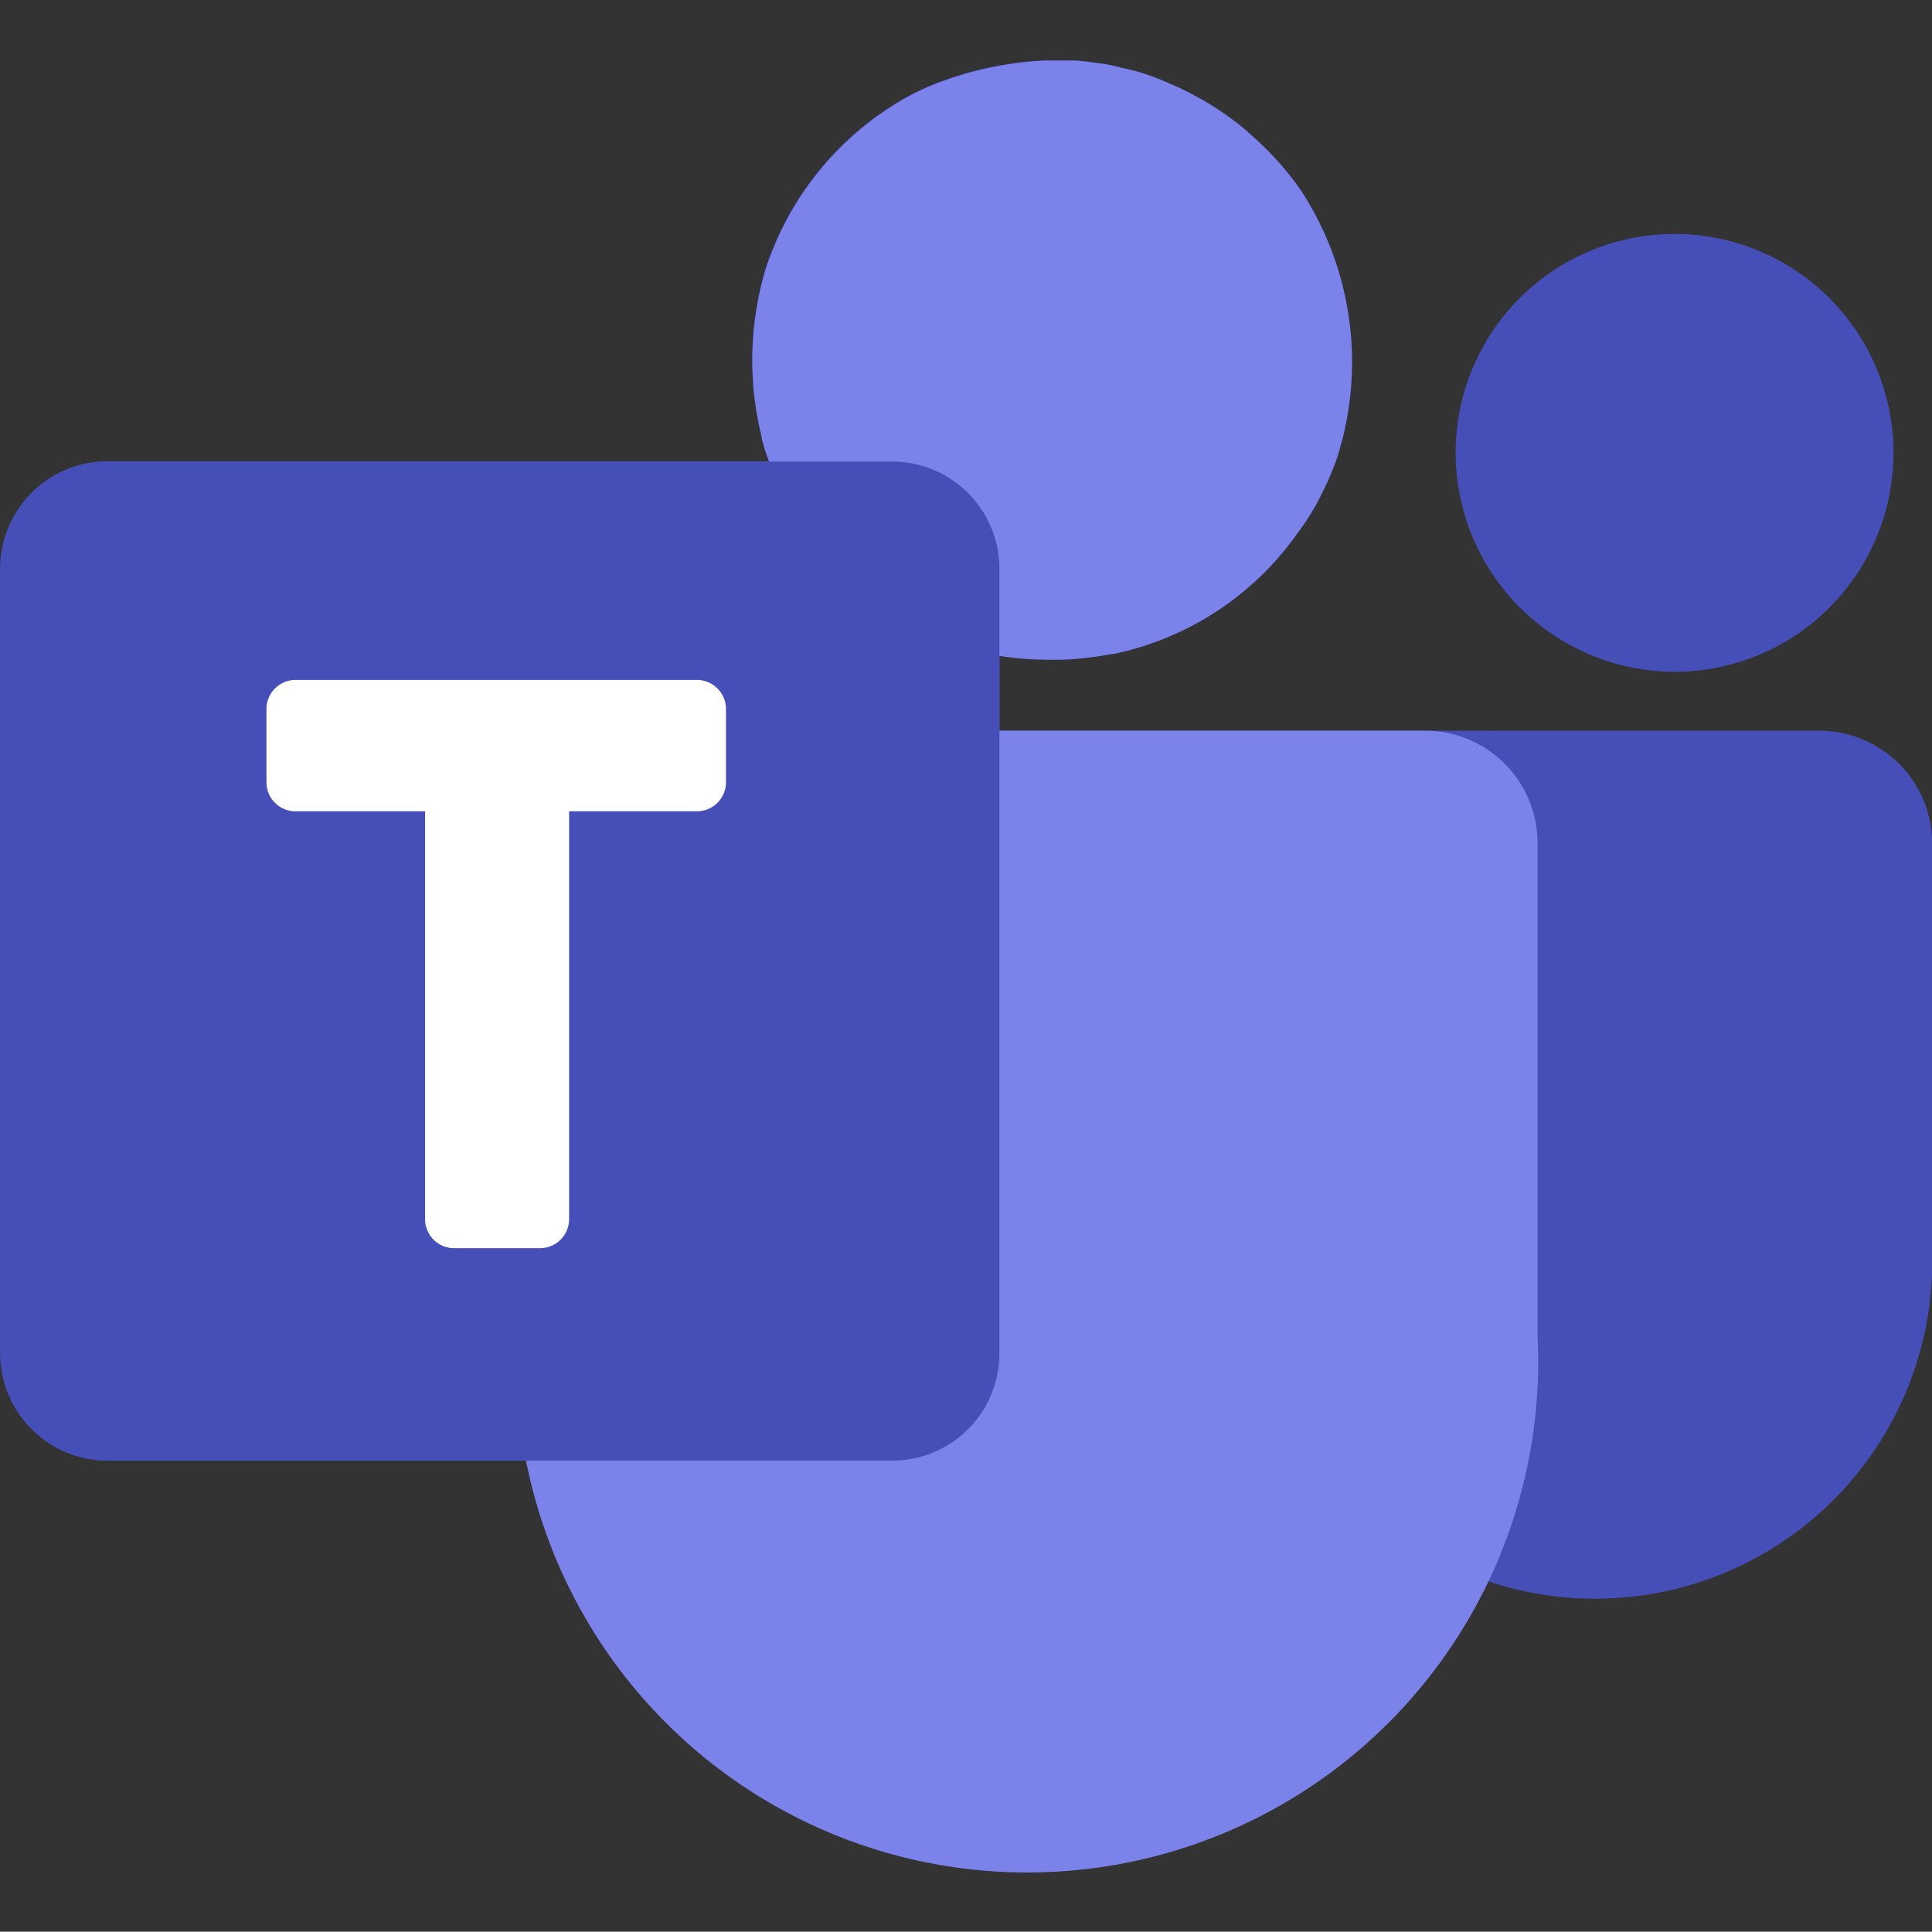
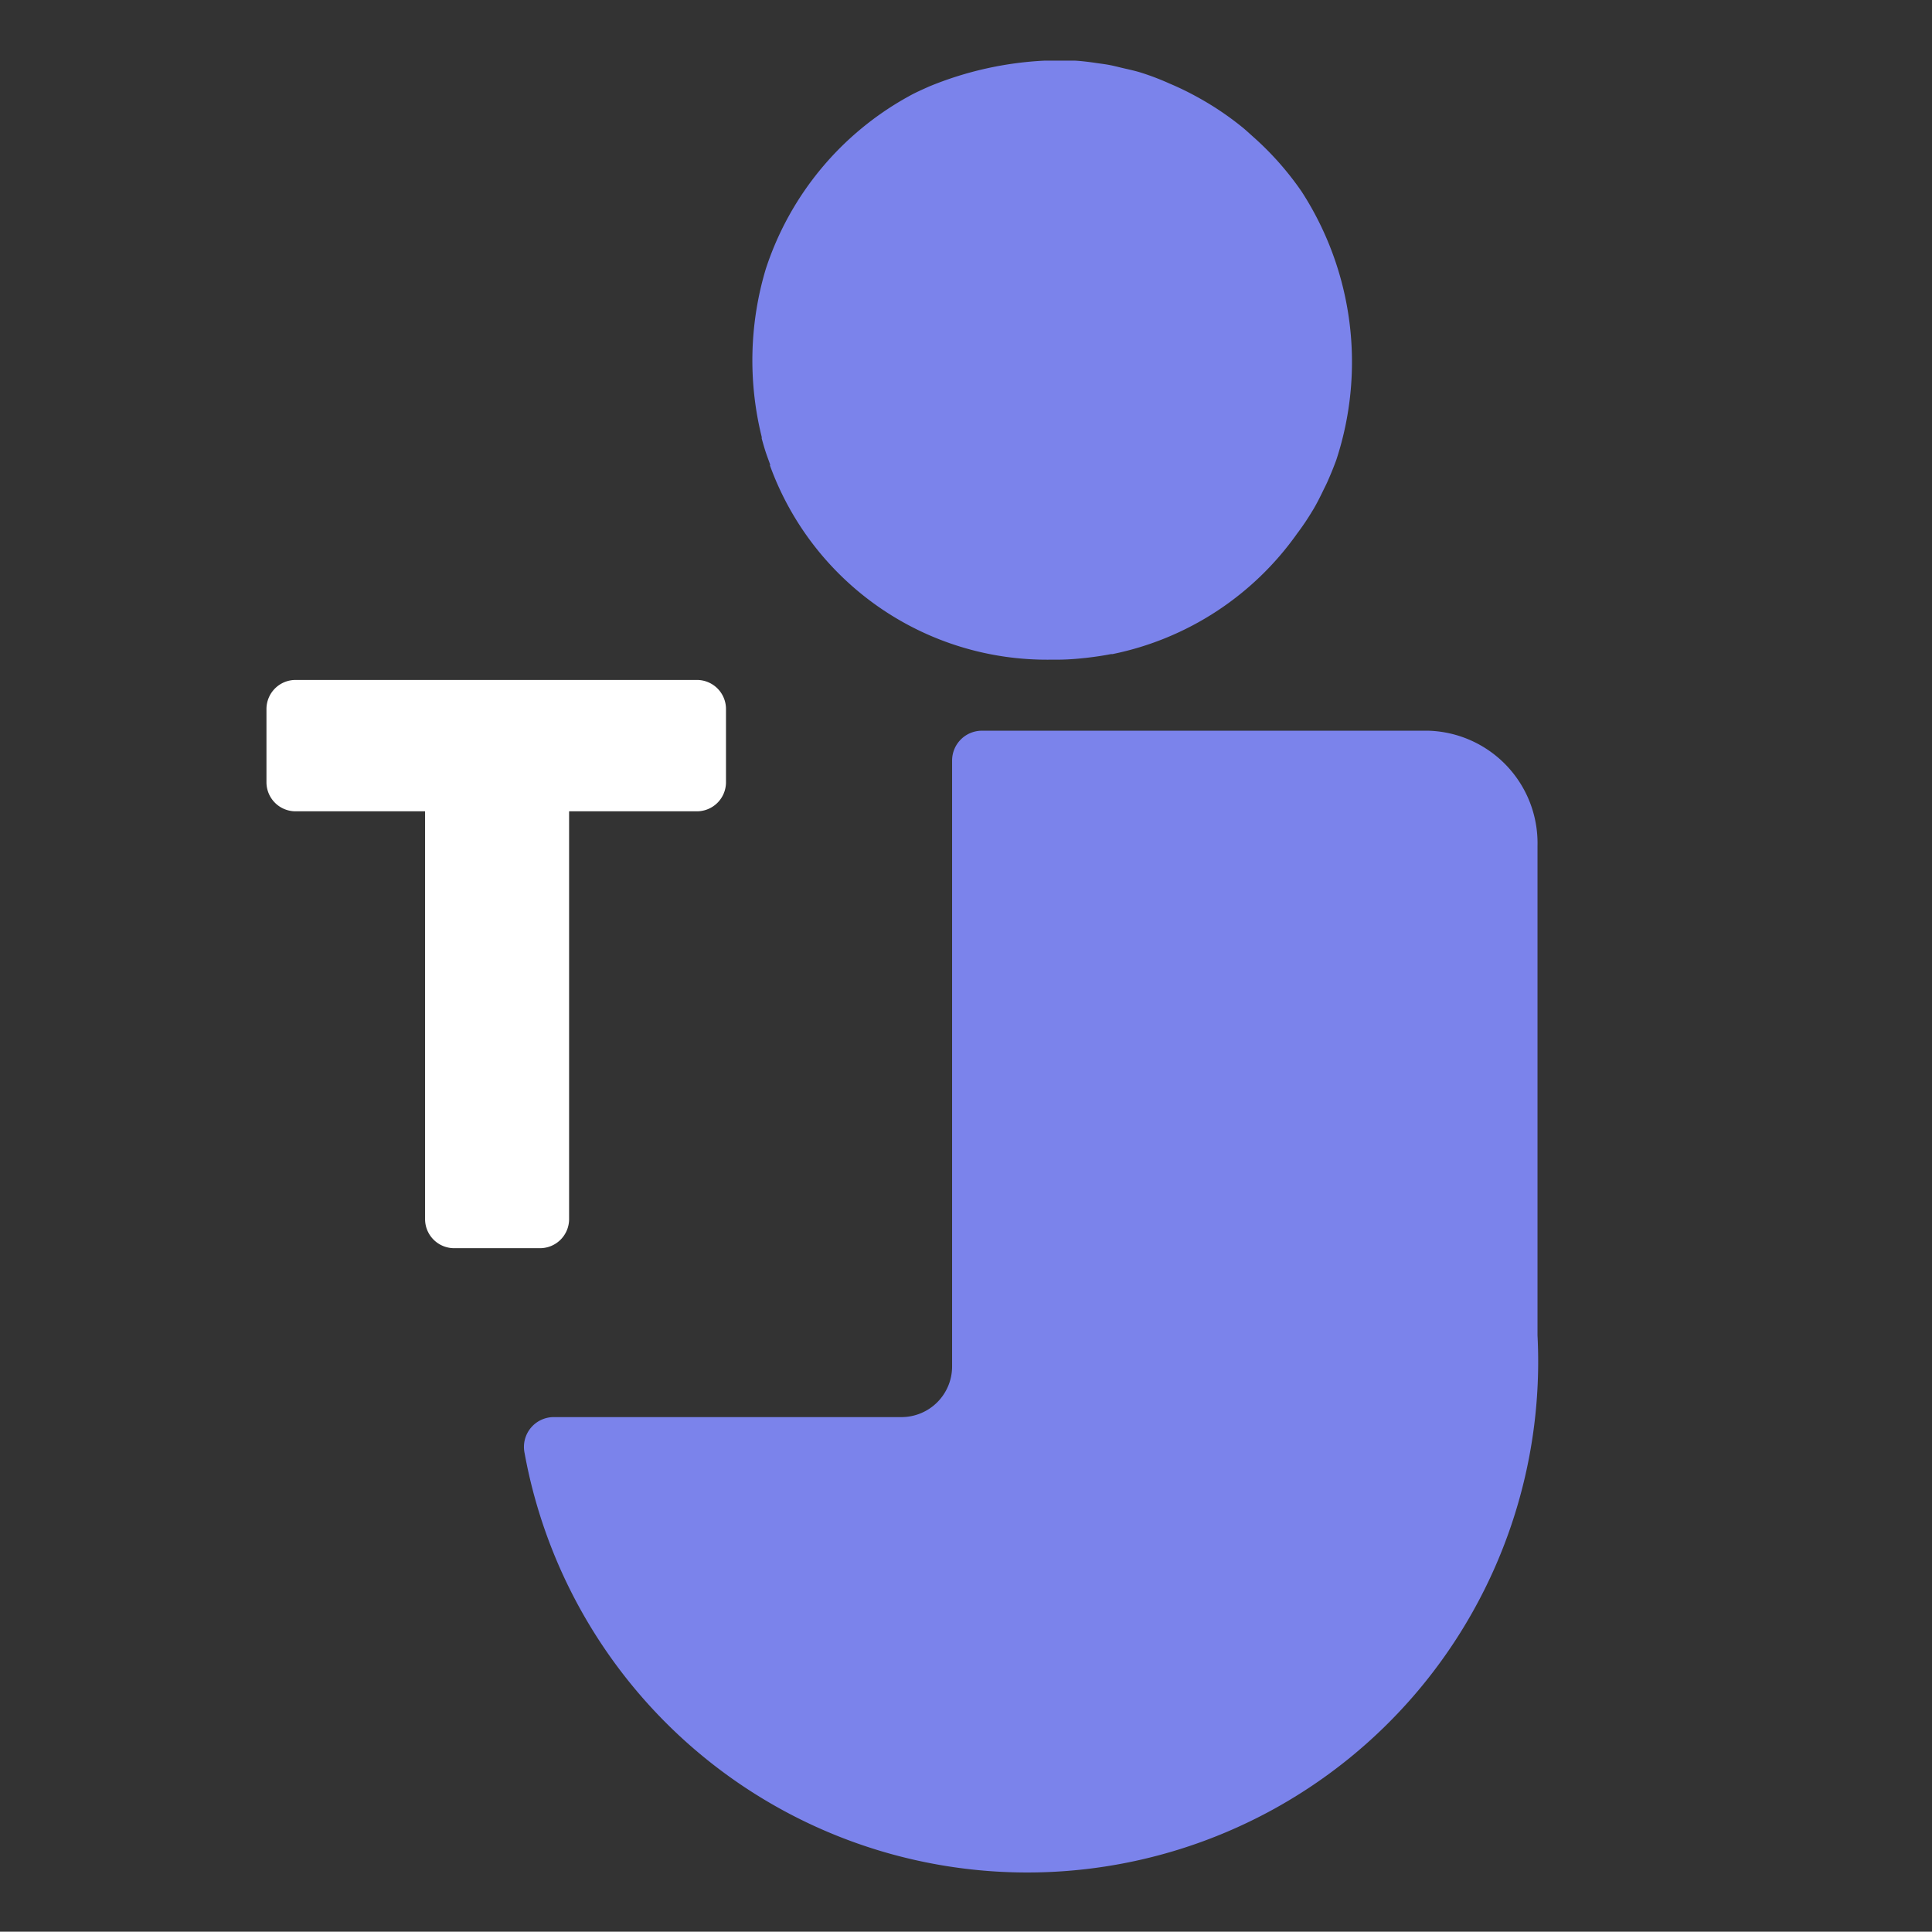
<svg xmlns="http://www.w3.org/2000/svg" width="18.003" height="18" viewBox="0 0 18.003 18">
  <rect x="0" y="0" width="18.003" height="18" fill="#333333" stroke="none" />
  <g id="Group_45445" data-name="Group 45445" transform="translate(-2806 85.551)">
-     <rect id="Rectangle_7442" data-name="Rectangle 7442" width="18" height="18" transform="translate(2806 -85.551)" fill="rgba(255,255,255,0)" />
    <g id="Layer_2" transform="translate(2802.388 -91.478)">
-       <path id="Path_99321" data-name="Path 99321" d="M75.552,18.935a2.04,2.04,0,1,0-2.04-2.045A2.045,2.045,0,0,0,75.552,18.935Z" transform="translate(-56.336 -6.748)" fill="#464eb8" />
-       <path id="Path_99322" data-name="Path 99322" d="M20.561,12.736H12.926v-.714a3.6,3.6,0,0,0,.479.052h.054c.069,0,.138,0,.206-.01l.069-.007c.078-.009.155-.02.232-.035l.014,0A2.788,2.788,0,0,0,15.7,10.9a2.351,2.351,0,0,0,.139-.206l.013-.021c.033-.056.062-.113.09-.172.012-.025.025-.05.037-.076.03-.067.057-.135.082-.2l.006-.017a2.923,2.923,0,0,0-.325-2.495,2.809,2.809,0,0,0-.44-.5c-.034-.03-.067-.061-.1-.089a2.8,2.8,0,0,0-.447-.3q-.119-.065-.245-.118a2.424,2.424,0,0,0-.261-.1c-.051-.016-.1-.027-.157-.04S14,6.539,13.949,6.53s-.079-.012-.118-.018c-.068-.01-.137-.019-.206-.023l-.071,0c-.07,0-.141,0-.211,0a3.235,3.235,0,0,0-1.076.241c-.064.029-.129.057-.189.091a2.842,2.842,0,0,0-1.333,1.609A2.964,2.964,0,0,0,10.71,10l0,.015.019.067c.008.027.016.053.025.079l.023.064H4.614a1,1,0,0,0-1,1v7.31a1,1,0,0,0,1,1h3.9c.005.023.011.045.017.068a4.878,4.878,0,0,0,4.641,3.665A4.891,4.891,0,0,0,17.4,20.636l.036.011a3.141,3.141,0,0,0,4.181-2.936V13.787A1.053,1.053,0,0,0,20.561,12.736Z" transform="translate(0)" fill="#464eb8" />
      <path id="Path_99323" data-name="Path 99323" d="M38.216,13.809A1.048,1.048,0,0,0,37.2,12.737H33.038a.278.278,0,0,0-.277.278v5.646a.472.472,0,0,1-.471.472H29.048a.278.278,0,0,0-.271.334,4.761,4.761,0,0,0,9.439-1.095Zm-4.534-1.734h.054q.1,0,.206-.01l.069-.007c.078-.009.155-.02.231-.035l.014,0A2.789,2.789,0,0,0,35.976,10.9a2.35,2.35,0,0,0,.139-.206l.013-.021c.033-.056.062-.114.09-.172.012-.025.025-.05.037-.076.03-.067.058-.135.082-.2l.006-.017a2.923,2.923,0,0,0-.325-2.495,2.809,2.809,0,0,0-.44-.5c-.034-.03-.067-.061-.1-.089a2.8,2.8,0,0,0-.447-.3q-.119-.065-.245-.118a2.424,2.424,0,0,0-.261-.1c-.051-.016-.1-.027-.157-.04s-.092-.023-.139-.032-.078-.012-.118-.018c-.068-.01-.137-.019-.206-.023l-.071,0c-.07,0-.141,0-.211,0a3.23,3.23,0,0,0-1.076.241c-.064.029-.129.057-.189.091a2.842,2.842,0,0,0-1.333,1.609A2.964,2.964,0,0,0,30.987,10l0,.015.019.067c.008.027.016.053.025.079s.024.066.036.1h-.005A2.745,2.745,0,0,0,33.681,12.075Z" transform="translate(-20.277 -0.001)" fill="#7b83eb" />
      <g id="Group_45446" data-name="Group 45446" transform="translate(3.612 10.228)">
-         <path id="Path_99324" data-name="Path 99324" d="M11.924,25.783H4.614a1,1,0,0,0-1,1v7.31a1,1,0,0,0,1,1h7.311a1,1,0,0,0,1-1v-7.31A1,1,0,0,0,11.924,25.783Z" transform="translate(-3.612 -25.783)" fill="#464eb8" />
        <path id="Path_99325" data-name="Path 99325" d="M20.446,36.271H16.7a.271.271,0,0,0-.271.271v.682a.271.271,0,0,0,.271.271h1.207v3.8a.271.271,0,0,0,.271.271h.8a.271.271,0,0,0,.271-.271v-3.8h1.191a.271.271,0,0,0,.271-.271v-.682A.271.271,0,0,0,20.446,36.271Z" transform="translate(-13.946 -34.236)" fill="#fff" />
      </g>
    </g>
  </g>
</svg>